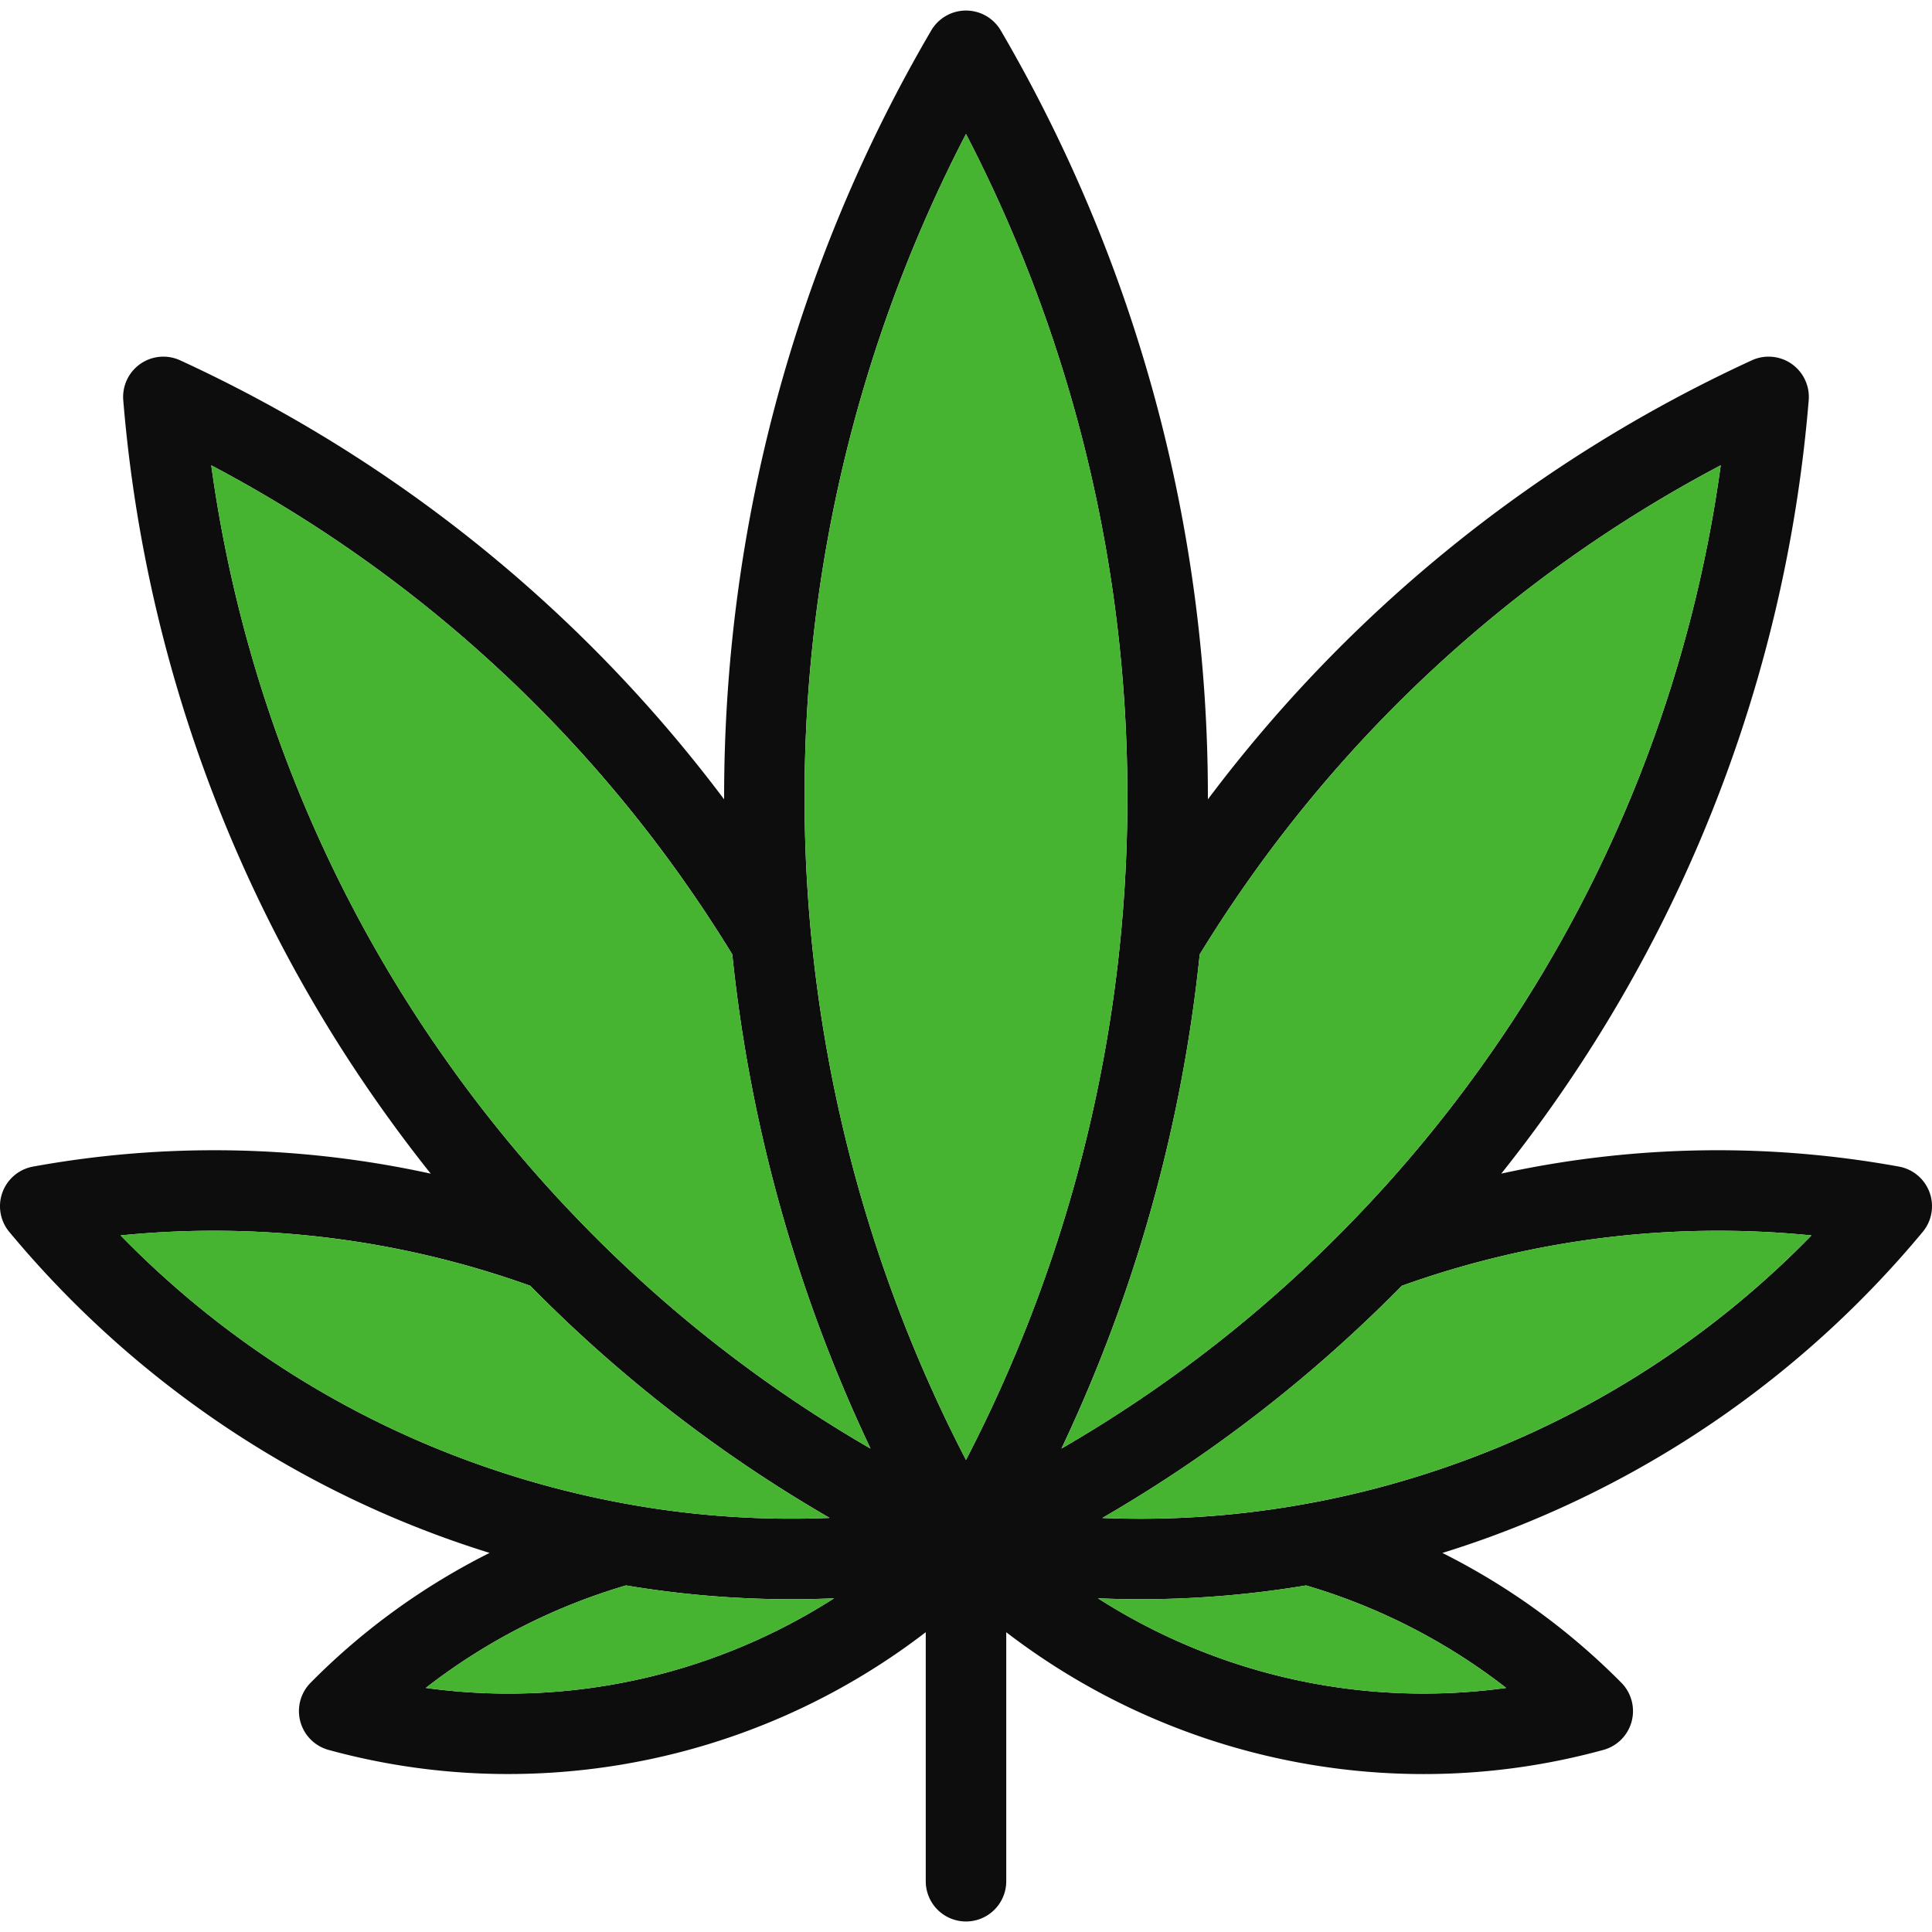
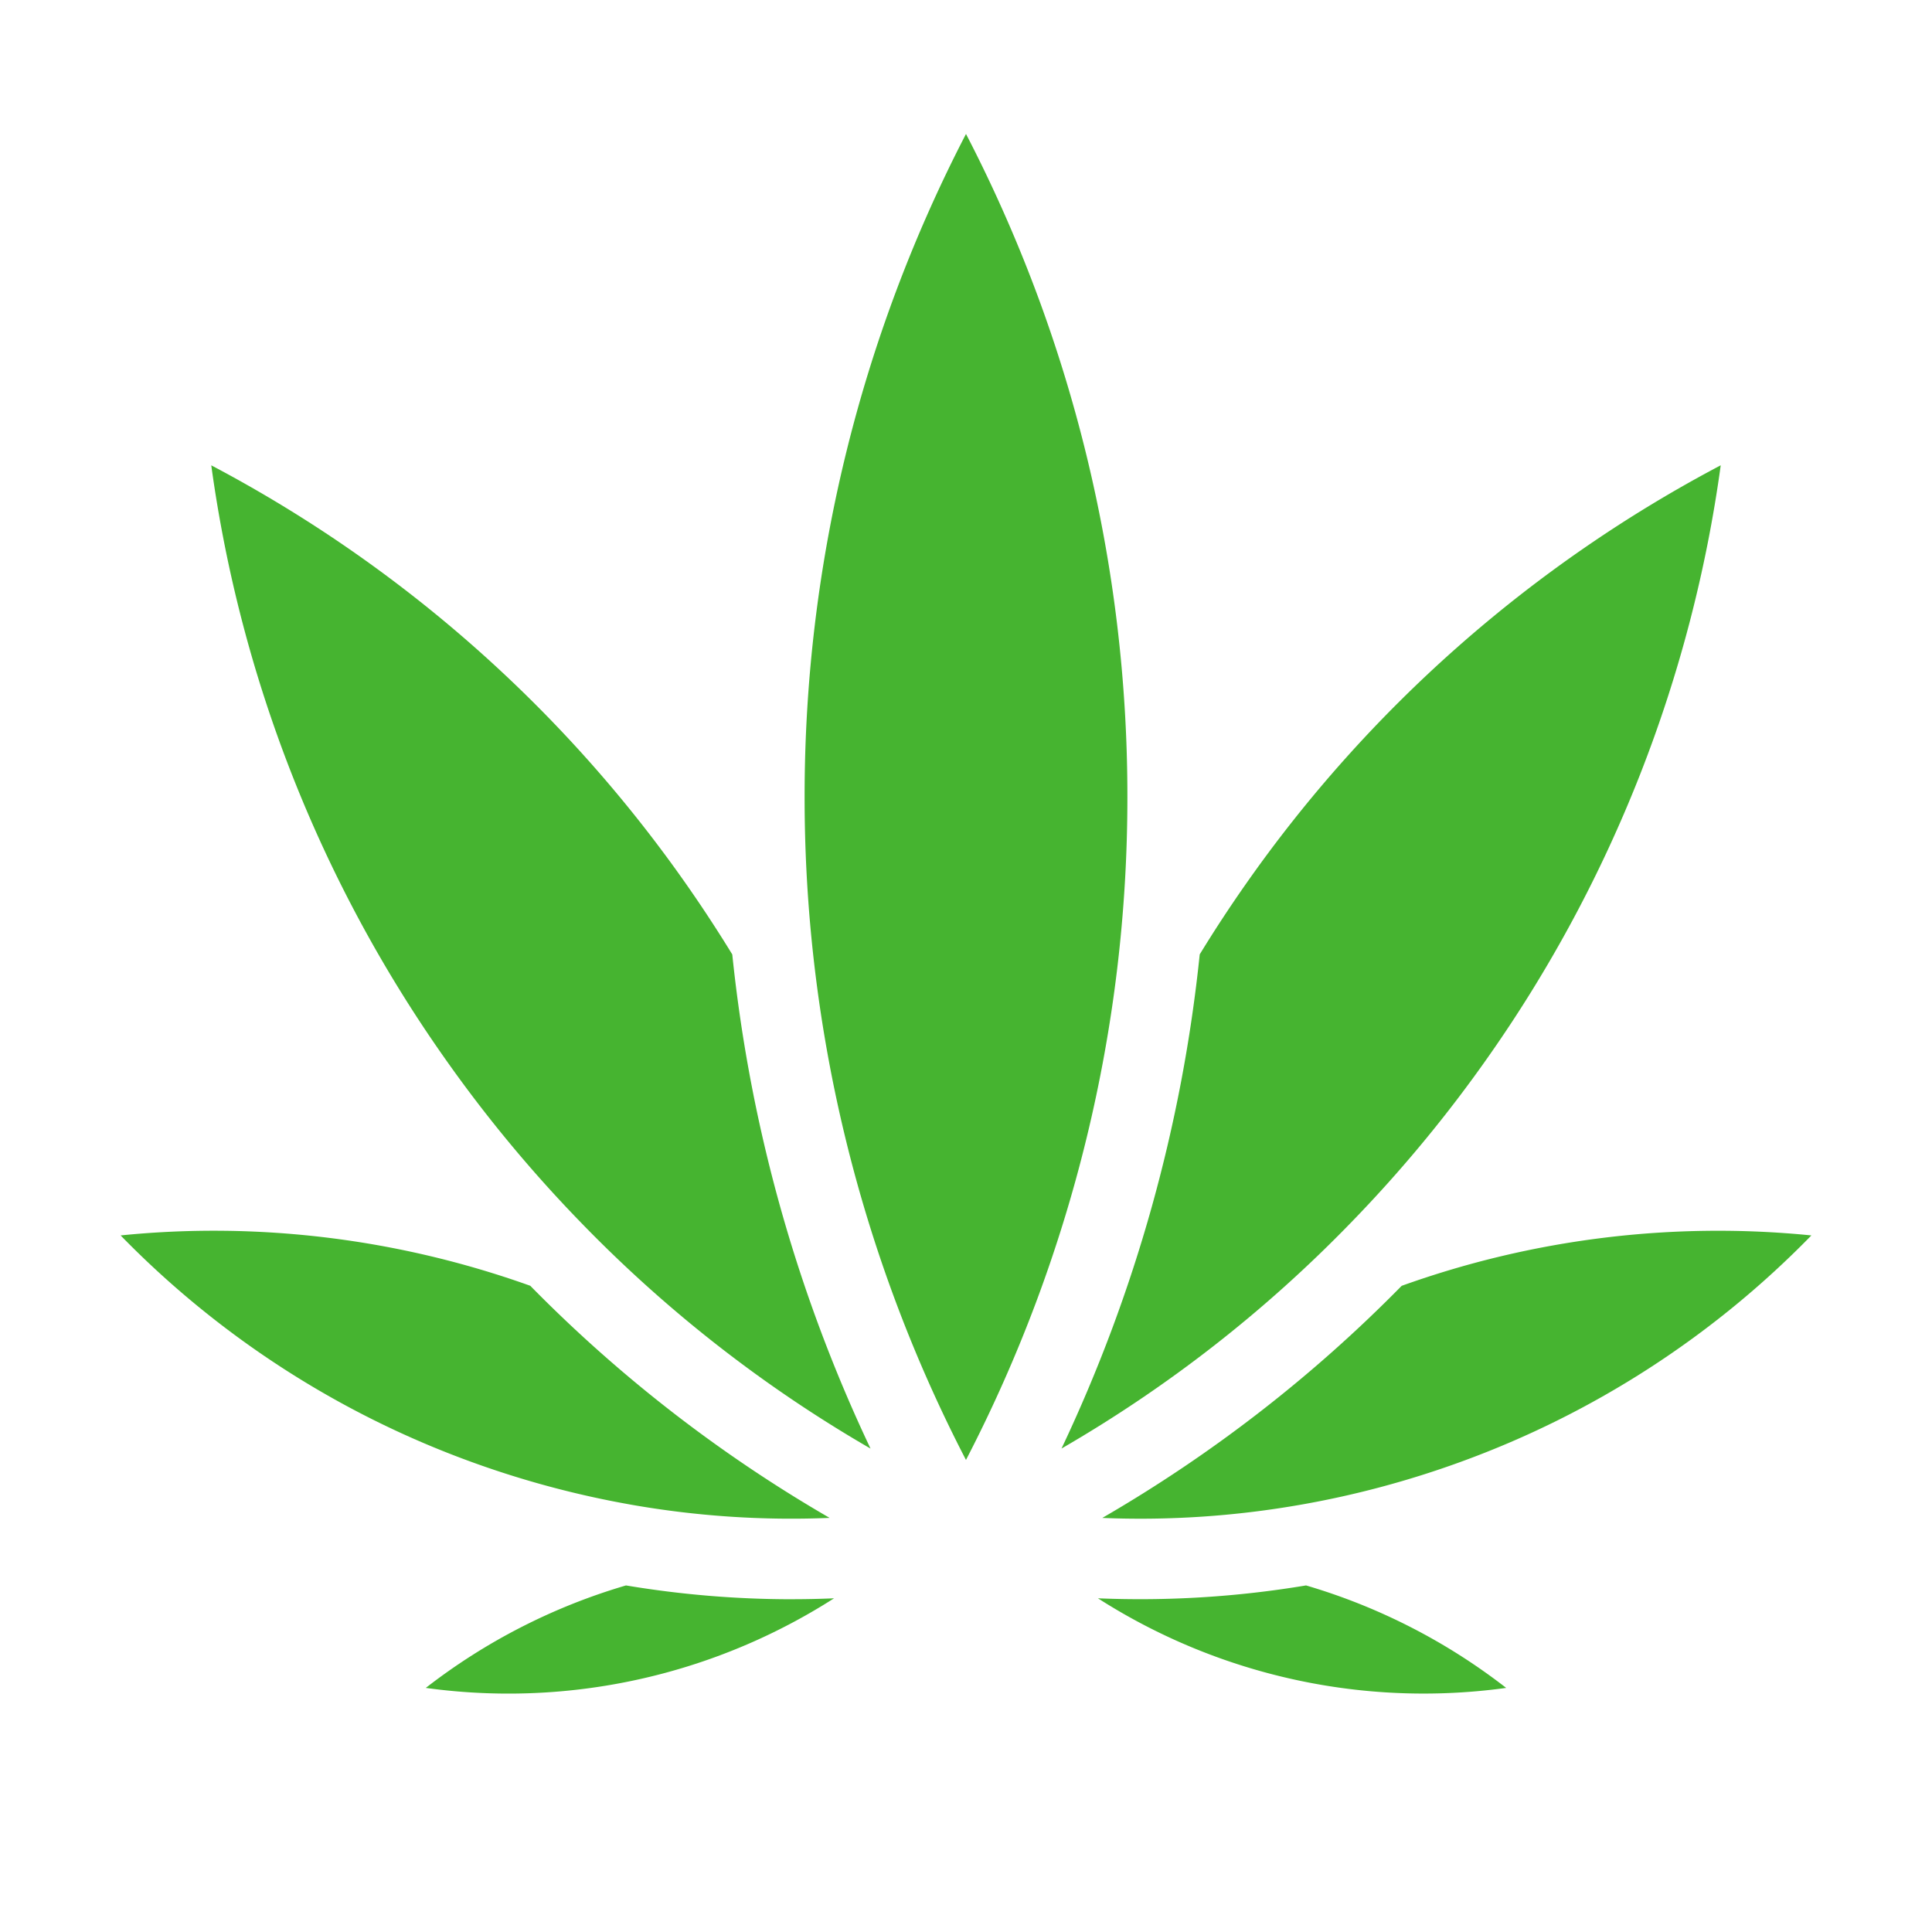
<svg xmlns="http://www.w3.org/2000/svg" width="512" height="512" viewBox="0 0 511.47 511.47" style="enable-background:new 0 0 512 512" xml:space="preserve">
-   <path d="M510.83 315.68a10.65 10.65 0 0 1-1.81 10.44 268.9 268.9 0 0 1-115.03 80.92 265.49 265.49 0 0 1-12.14 4.08 180.25 180.25 0 0 1 47.4 34.38 10.68 10.68 0 0 1 2.7 10.25 10.65 10.65 0 0 1-7.46 7.51 179.84 179.84 0 0 1-47.58 6.4 181.6 181.6 0 0 1-110.52-37.55v65.92a10.65 10.65 0 1 1-21.31 0V432.1a181.16 181.16 0 0 1-63.56 31.37 181.73 181.73 0 0 1-46.98 6.18 179.69 179.69 0 0 1-47.57-6.39 10.66 10.66 0 0 1-4.76-17.76c13.82-14 29.87-25.6 47.4-34.39a275.29 275.29 0 0 1-12.13-4.08A268.9 268.9 0 0 1 2.45 326.12a10.65 10.65 0 0 1-1.81-10.44 10.67 10.67 0 0 1 8.1-6.84 267.97 267.97 0 0 1 105.29 1.87 385.05 385.05 0 0 1-14.28-19.1 377.24 377.24 0 0 1-67.12-185.67 10.68 10.68 0 0 1 4.5-9.59 10.66 10.66 0 0 1 10.56-.96A377.07 377.07 0 0 1 191.7 211.62v-.66c0-71.5 18.96-141.67 54.84-202.91a10.67 10.67 0 0 1 18.39 0 401.73 401.73 0 0 1 54.84 202.91v.66a377.05 377.05 0 0 1 144-116.23 10.66 10.66 0 0 1 10.56.96 10.68 10.68 0 0 1 4.5 9.59 377.32 377.32 0 0 1-67.11 185.67 377.29 377.29 0 0 1-14.28 19.09 268.17 268.17 0 0 1 105.29-1.86 10.67 10.67 0 0 1 8.1 6.84zm-31.29 11.38A247.97 247.97 0 0 0 371.1 340.4a373.56 373.56 0 0 1-79.27 61.46 244.98 244.98 0 0 0 52.75-3.54c14.24-2.5 28.4-6.3 42.13-11.3a247.84 247.84 0 0 0 92.84-59.95zm-85.27-47.67a356.44 356.44 0 0 0 61.27-156.21 356.41 356.41 0 0 0-125.82 111 357.88 357.88 0 0 0-12.11 18.48 402.1 402.1 0 0 1-36.6 130.82 351.74 351.74 0 0 0 76.57-59.73 357.99 357.99 0 0 0 36.69-44.36zm-58.81 163.5a159.93 159.93 0 0 0 63.28 3.96 159.8 159.8 0 0 0-52.98-27.13 266.65 266.65 0 0 1-43.88 3.66c-3.74 0-7.48-.09-11.2-.25a160.1 160.1 0 0 0 44.78 19.76zm-37-231.93a380.83 380.83 0 0 0-42.73-175.49A380.83 380.83 0 0 0 213 210.96a380.96 380.96 0 0 0 42.73 175.54 380.95 380.95 0 0 0 42.73-175.54zm-77.65 212.17c-3.74.16-7.48.25-11.22.25a266.2 266.2 0 0 1-43.86-3.66 159.64 159.64 0 0 0-53.01 27.13A159.76 159.76 0 0 0 176 442.9a160.1 160.1 0 0 0 44.8-19.77zm-53.88-24.81a244.48 244.48 0 0 0 52.7 3.52 372.86 372.86 0 0 1-79.25-61.45 248.09 248.09 0 0 0-108.45-13.33 247.82 247.82 0 0 0 92.84 59.95 250.91 250.91 0 0 0 41.96 11.27l.2.04zm63.53-14.83a401.94 401.94 0 0 1-36.6-130.83 364.58 364.58 0 0 0-12.1-18.47 356.37 356.37 0 0 0-125.83-111 356.36 356.36 0 0 0 61.27 156.19 357.34 357.34 0 0 0 36.68 44.36 352.08 352.08 0 0 0 76.58 59.75z" fill="#0d0d0d" data-original="#021f02" />
  <path d="M371.09 340.4a247.97 247.97 0 0 1 108.45-13.34 247.82 247.82 0 0 1-92.84 59.95c-13.72 5-27.9 8.8-42.13 11.3a245.04 245.04 0 0 1-52.75 3.54 373.54 373.54 0 0 0 79.27-61.46zm84.45-217.22a356.45 356.45 0 0 1-61.27 156.2 357.99 357.99 0 0 1-36.7 44.37 351.72 351.72 0 0 1-76.55 59.73 402.1 402.1 0 0 0 36.59-130.82 357.88 357.88 0 0 1 12.1-18.47 356.41 356.41 0 0 1 125.83-111.01zm-56.8 323.67a159.93 159.93 0 0 1-63.28-3.96 160.1 160.1 0 0 1-44.79-19.76 266.54 266.54 0 0 0 55.09-3.41 159.79 159.79 0 0 1 52.98 27.13zm-143-411.38a380.83 380.83 0 0 1 42.72 175.49 380.96 380.96 0 0 1-42.73 175.54 380.95 380.95 0 0 1-42.72-175.54 380.83 380.83 0 0 1 42.72-175.49zm-46.16 387.9c3.74 0 7.48-.08 11.22-.24A160.07 160.07 0 0 1 176 442.9a159.76 159.76 0 0 1-63.28 3.95 159.65 159.65 0 0 1 53-27.13 266.3 266.3 0 0 0 43.87 3.66zm10.05-21.53a244.48 244.48 0 0 1-52.7-3.52 8.9 8.9 0 0 0-.2-.04 250.99 250.99 0 0 1-41.96-11.27 247.8 247.8 0 0 1-92.84-59.95c36.45-3.68 73.53.84 108.45 13.33a372.8 372.8 0 0 0 79.25 61.45zm-25.77-149.17a401.9 401.9 0 0 0 36.6 130.82 352.08 352.08 0 0 1-76.58-59.75 357.26 357.26 0 0 1-36.68-44.36 356.36 356.36 0 0 1-61.27-156.19 356.4 356.4 0 0 1 125.82 111 365.25 365.25 0 0 1 12.1 18.47z" fill="#46b430" data-original="#46b430" />
</svg>